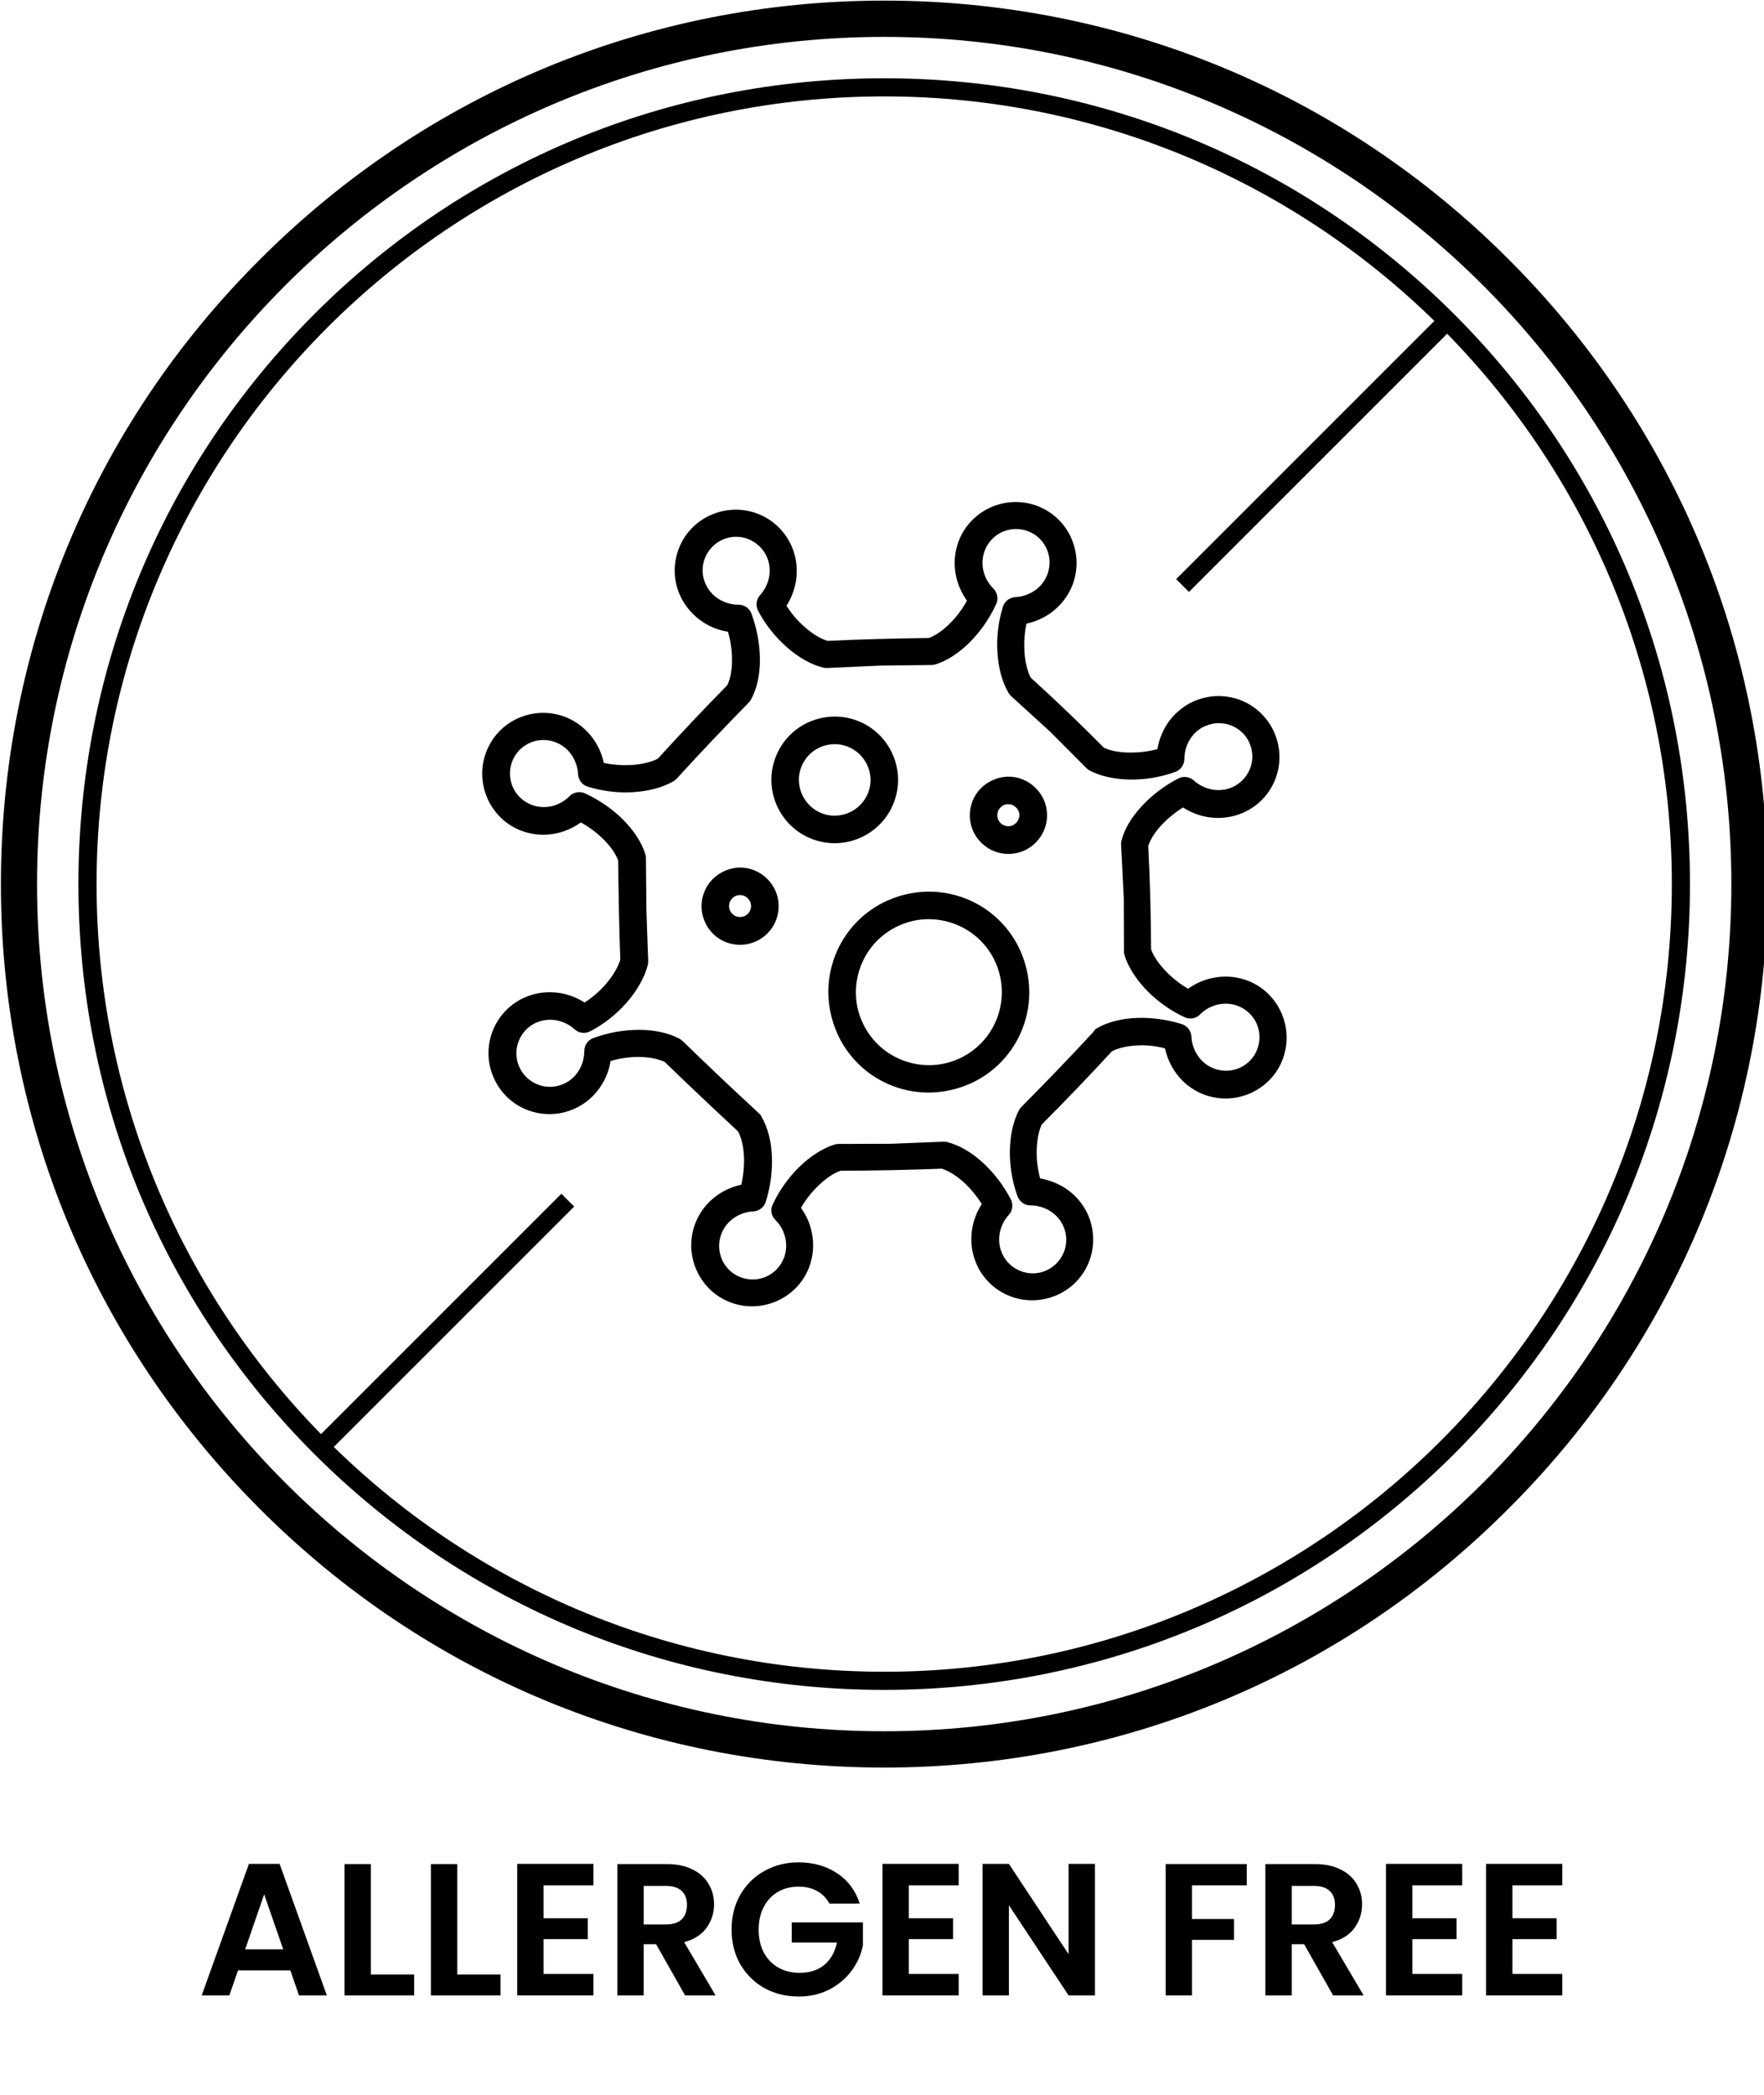
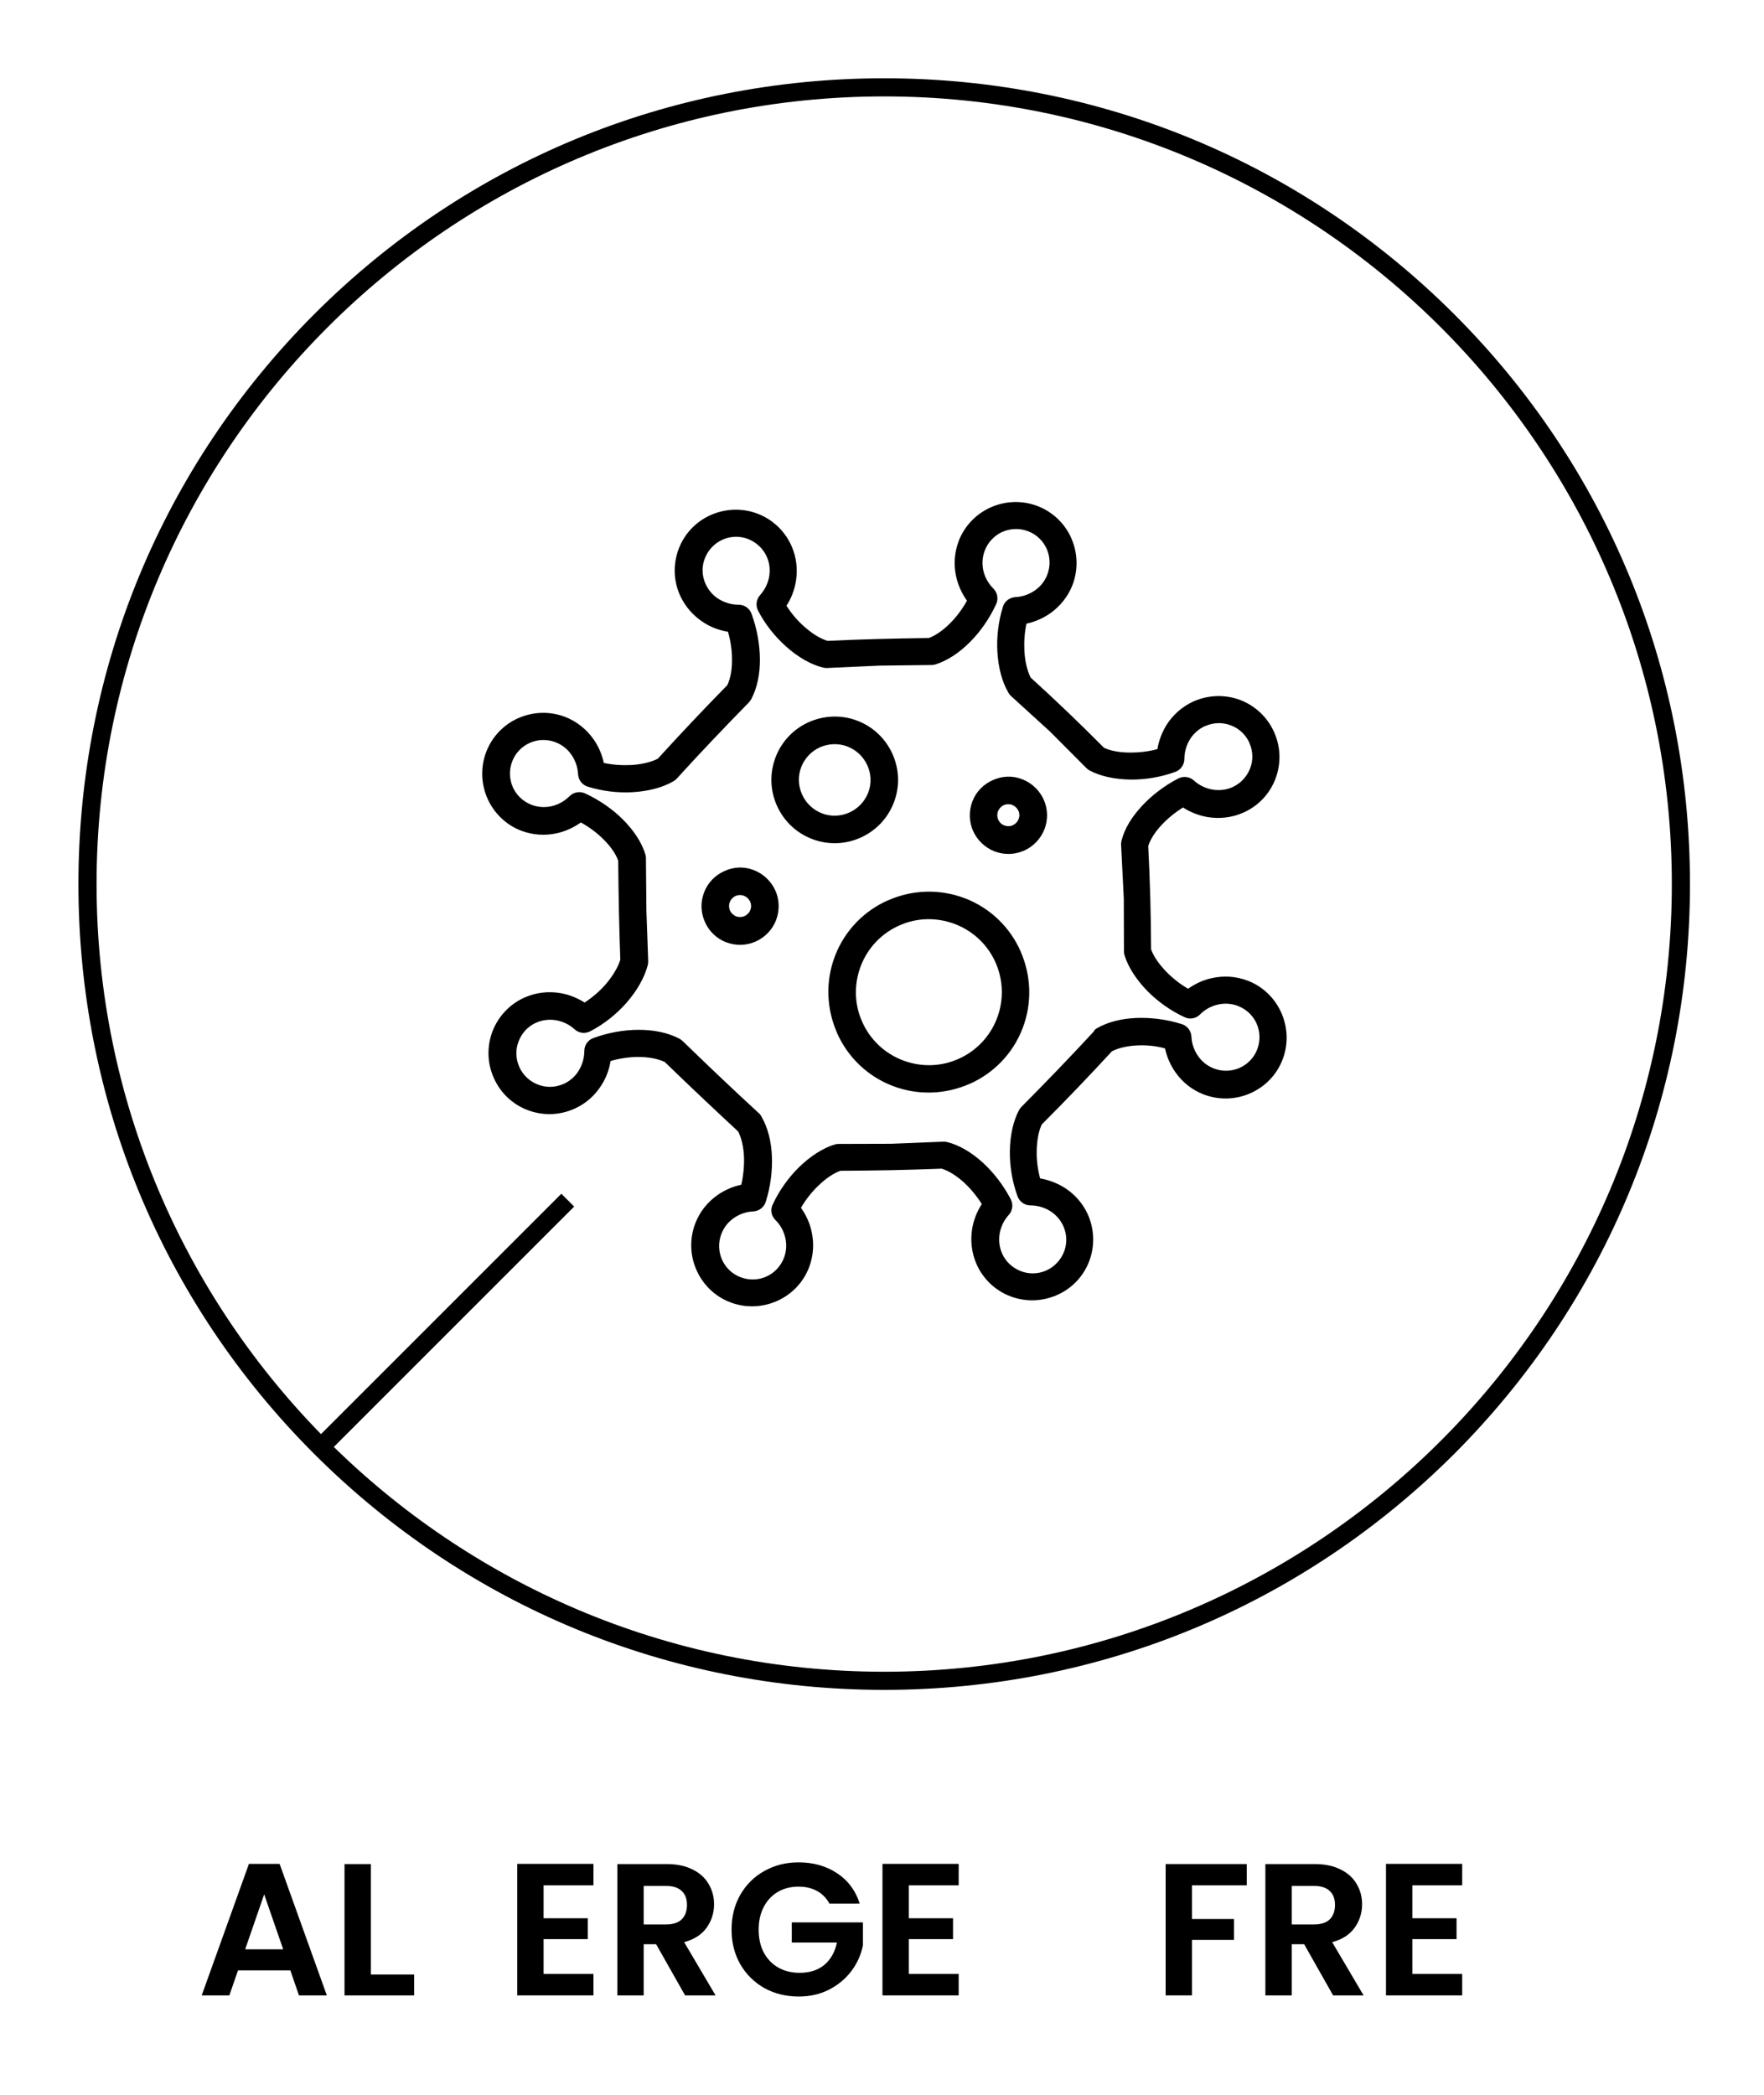
<svg xmlns="http://www.w3.org/2000/svg" xmlns:ns1="http://sodipodi.sourceforge.net/DTD/sodipodi-0.dtd" xmlns:ns2="http://www.inkscape.org/namespaces/inkscape" version="1.1" id="Layer_1" x="0px" y="0px" xml:space="preserve" viewBox="410.9 272.7 400 475" ns1:docname="allergen.svg" width="400" height="475" ns2:version="1.2.2 (b0a84865, 2022-12-01)">
  <defs id="defs12375" />
  <ns1:namedview id="namedview12373" pagecolor="#ffffff" bordercolor="#000000" borderopacity="0.25" ns2:showpageshadow="2" ns2:pageopacity="0.0" ns2:pagecheckerboard="0" ns2:deskcolor="#d1d1d1" showgrid="false" ns2:zoom="0.65132692" ns2:cx="108.24057" ns2:cy="354.66061" ns2:window-width="1390" ns2:window-height="916" ns2:window-x="0" ns2:window-y="38" ns2:window-maximized="0" ns2:current-layer="Layer_1" />
  <g id="g12504" transform="matrix(0.34,0,0,0.34,271.399,180.118)">
    <g id="g12354">
-       <path d="m 1000,1451.1 c -157.3,0 -305.4,-61.2 -416.5,-172.6 C 472.3,1167.3 410.9,1019.3 410.9,862 410.9,704.7 472.1,556.6 583.5,445.5 694.6,334.2 842.7,272.7 1000,272.7 c 157.3,0 305.4,61.2 416.5,172.6 111.2,111.2 172.6,259.2 172.6,416.5 0,157.3 -61.2,305.4 -172.6,416.5 -111.1,111.5 -259.2,172.8 -416.5,172.8 z m 0,-1154.2 c -311.6,0 -565,253.4 -565,565 0,311.6 253.4,565 565,565 311.6,0 565,-253.4 565,-565 0,-311.6 -253.4,-565 -565,-565 z" id="path12352" />
-     </g>
+       </g>
    <g id="g12358">
      <path d="m 1000,1399.3 c -143.6,0 -278.6,-56 -380.1,-157.3 -101.5,-101.5 -157.3,-236.5 -157.3,-380.1 0,-143.6 56,-278.6 157.3,-380.1 101.5,-101.5 236.5,-157.3 380.1,-157.3 143.6,0 278.6,56 380.1,157.3 101.5,101.5 157.3,236.5 157.3,380.1 0,143.6 -56,278.6 -157.3,380.1 -101.5,101.3 -236.5,157.3 -380.1,157.3 z m 0,-1062.7 c -289.7,0 -525.3,235.7 -525.3,525.3 0,289.6 235.7,525.3 525.3,525.3 289.6,0 525.3,-235.7 525.3,-525.3 0,-289.6 -235.6,-525.3 -525.3,-525.3 z" id="path12356" />
    </g>
    <g id="g12362">
-       <rect x="1162.6" y="568.4" transform="matrix(0.707,-0.707,0.707,0.707,-29.111,1078.637)" width="249.8" height="12.1" id="rect12360" />
-     </g>
+       </g>
    <g id="g12366">
      <rect x="590.1" y="1149.1" transform="matrix(0.707,-0.707,0.707,0.707,-609.808,838.079)" width="233.2" height="12.1" id="rect12364" />
    </g>
    <g id="g12370">
      <path d="m 1141.8,958.1 c 7.2,-4.2 16.4,-6.5 26.3,-6.9 9.7,-0.4 20.3,0.9 30.4,4.1 3.8,1.2 6.2,4.6 6.4,8.3 0.2,4.7 1.8,9.3 4.5,13.1 2.5,3.6 6.1,6.5 10.5,8.2 5.7,2.2 11.9,1.9 17.1,-0.4 5.2,-2.3 9.6,-6.6 11.8,-12.4 2.2,-5.8 1.9,-11.9 -0.4,-17.1 -2.3,-5.2 -6.6,-9.5 -12.4,-11.8 -4.4,-1.7 -9,-1.9 -13.2,-1 -4.6,1 -8.9,3.3 -12.2,6.7 -2.8,2.8 -6.9,3.4 -10.2,1.8 -9.4,-4.3 -18.1,-10.6 -24.9,-17.5 -7.3,-7.5 -12.8,-15.9 -15.2,-23.8 -0.3,-0.9 -0.4,-1.8 -0.4,-2.7 l -0.1,-35.1 -1.8,-35.9 c -0.1,-1 0.1,-1.9 0.3,-2.8 1.9,-7.8 6.8,-15.8 13.6,-23.1 6.5,-7 14.9,-13.5 24.2,-18.3 3.5,-1.8 7.7,-1.2 10.4,1.3 3.5,3.2 7.9,5.3 12.5,6.1 4.3,0.7 8.9,0.3 13.2,-1.6 5.6,-2.5 9.7,-7.1 11.8,-12.4 2.1,-5.3 2.1,-11.4 -0.4,-17 l -0.2,-0.6 c -2.5,-5.3 -7,-9.3 -12.1,-11.2 -5.3,-2.1 -11.5,-2.1 -17.1,0.4 l -0.6,0.2 c -4,1.9 -7.3,4.9 -9.5,8.4 -2.5,3.9 -3.9,8.6 -3.9,13.4 0,4.2 -2.9,7.7 -6.7,8.8 -9.5,3.4 -19.7,5 -29.1,4.9 -10.4,-0.1 -20.2,-2.2 -27.3,-6 -0.8,-0.4 -1.5,-1 -2.2,-1.6 l -24.4,-24.5 -25.9,-23.6 c -0.8,-0.7 -1.4,-1.6 -1.9,-2.5 -4.1,-7 -6.6,-16.6 -7.2,-26.9 -0.6,-9.7 0.6,-20.3 3.7,-30.2 1.2,-3.9 4.8,-6.3 8.7,-6.4 4.6,-0.3 9,-1.9 12.7,-4.5 3.6,-2.5 6.5,-6.1 8.2,-10.5 2.2,-5.8 1.9,-11.9 -0.4,-17.1 -2.3,-5.2 -6.6,-9.6 -12.4,-11.8 -5.7,-2.2 -11.9,-1.9 -17.1,0.4 l -0.5,0.2 c -5,2.4 -9.1,6.6 -11.3,12.2 -1.7,4.4 -1.9,9 -1,13.3 1,4.6 3.4,8.8 6.7,12.1 2.9,2.9 3.5,7.3 1.7,10.8 -4.4,9.4 -10.4,18 -17.2,24.8 -7,7.1 -15.1,12.5 -23.1,15 -0.9,0.3 -1.8,0.4 -2.6,0.4 l -34.6,0.4 -35.2,1.6 c -0.9,0 -1.8,-0.1 -2.7,-0.3 -8,-2 -16.7,-7 -24.5,-14 -7.3,-6.5 -14,-14.8 -18.7,-23.9 -1.8,-3.5 -1.2,-7.7 1.4,-10.5 3.1,-3.5 5.3,-7.9 6,-12.4 0.7,-4.3 0.3,-8.9 -1.6,-13.1 -2.5,-5.6 -7.1,-9.7 -12.4,-11.8 -5.3,-2.1 -11.5,-2.1 -17.1,0.4 -5.6,2.5 -9.7,7.1 -11.8,12.4 -2.1,5.3 -2.1,11.4 0.4,17 1.9,4.3 5,7.8 8.7,10.1 4,2.5 8.6,3.9 13.4,3.9 4.1,0 7.5,2.6 8.7,6.3 3.6,9.8 5.4,20.2 5.5,29.8 0.1,10 -1.8,19.5 -5.8,26.9 -0.4,0.8 -1,1.5 -1.6,2.2 -16.7,17.1 -31.9,33 -48,50.7 -0.7,0.8 -1.6,1.4 -2.4,1.9 -7,4.1 -16.6,6.6 -26.9,7.2 -9.7,0.6 -20.3,-0.6 -30.2,-3.7 -3.9,-1.2 -6.3,-4.8 -6.4,-8.7 -0.3,-4.6 -1.9,-9 -4.5,-12.7 -2.5,-3.6 -6.1,-6.5 -10.5,-8.2 -5.8,-2.2 -11.9,-1.9 -17.1,0.4 -5.2,2.3 -9.6,6.6 -11.8,12.4 -2.2,5.7 -1.9,11.9 0.4,17.1 l 0.2,0.5 c 2.4,5 6.6,9.1 12.2,11.3 4.4,1.7 9,1.9 13.3,1 4.6,-1 8.8,-3.4 12.1,-6.7 2.9,-2.9 7.3,-3.5 10.8,-1.7 9.4,4.4 18,10.4 24.8,17.2 7.1,7.1 12.5,15.1 15,23.2 0.3,1.1 0.5,2.2 0.4,3.3 l 0.3,34 1.2,34 c 0,0.9 -0.1,1.8 -0.3,2.7 -2.2,8.4 -7.3,17.2 -14.2,25.1 -6.5,7.4 -14.9,14.2 -24.2,19 -3.5,1.8 -7.6,1.2 -10.3,-1.3 -3.5,-3.2 -7.9,-5.3 -12.5,-6.1 -4.3,-0.7 -8.8,-0.3 -13.1,1.6 l -0.5,0.2 c -5.4,2.5 -9.3,7 -11.3,12.2 -2.1,5.3 -2.1,11.4 0.4,17.1 2.5,5.6 7,9.7 12.4,11.8 5.3,2.1 11.4,2.1 17.1,-0.4 l 0.5,-0.2 c 4,-1.9 7.3,-4.9 9.5,-8.4 2.5,-4 3.9,-8.7 3.9,-13.4 0,-4.1 2.6,-7.5 6.3,-8.7 9.8,-3.6 20.2,-5.4 30,-5.4 10.1,0 19.5,1.9 27.1,5.9 0.9,0.5 1.7,1.1 2.4,1.8 16.9,16.4 33.3,32 50.6,47.9 0.8,0.7 1.4,1.5 1.8,2.4 4.2,7.2 6.5,16.4 6.9,26.3 0.4,9.7 -0.9,20.3 -4.1,30.4 -1.2,3.8 -4.6,6.2 -8.3,6.4 -4.7,0.2 -9.3,1.8 -13.1,4.5 -3.6,2.5 -6.5,6.1 -8.2,10.5 -2.2,5.7 -1.9,11.9 0.4,17.1 2.3,5.2 6.6,9.6 12.4,11.8 5.8,2.2 11.9,1.9 17.1,-0.4 5.2,-2.3 9.5,-6.6 11.8,-12.4 1.7,-4.4 1.9,-9 1,-13.2 -1,-4.6 -3.3,-8.9 -6.7,-12.2 -2.8,-2.8 -3.4,-6.9 -1.8,-10.2 4.3,-9.4 10.6,-18.1 17.5,-24.9 7.5,-7.3 15.9,-12.8 23.8,-15.2 0.9,-0.3 1.8,-0.4 2.7,-0.4 l 35,-0.1 34.8,-1.4 c 1,0 1.9,0.1 2.8,0.3 8.1,2.1 16.3,7 23.6,13.7 7.2,6.6 13.7,15 18.6,24.4 1.8,3.5 1.2,7.7 -1.3,10.4 -3.2,3.5 -5.3,7.9 -6.1,12.5 -0.7,4.3 -0.3,8.9 1.6,13.2 2.5,5.7 7.1,9.7 12.4,11.8 5.3,2.1 11.5,2.1 17.1,-0.4 5.6,-2.5 9.7,-7.1 11.8,-12.4 2.1,-5.3 2.1,-11.5 -0.4,-17.1 -1.9,-4.3 -5,-7.7 -8.6,-10 -3.9,-2.5 -8.6,-3.9 -13.4,-3.9 -4.2,0 -7.7,-2.9 -8.8,-6.7 -3.4,-9.5 -5,-19.8 -4.9,-29.2 0.1,-10.5 2.2,-20.3 6.1,-27.6 0.5,-0.9 1.1,-1.7 1.8,-2.4 16.8,-16.9 31.9,-32.6 48.1,-50.1 0.3,-1 1.1,-1.6 2,-2.1 z M 1092.1,792 c 6.6,2.6 11.6,7.6 14.3,13.6 2.7,6 3,13.1 0.5,19.7 -2.6,6.6 -7.6,11.6 -13.6,14.3 l -0.8,0.3 c -5.8,2.4 -12.6,2.6 -18.9,0.2 -6.6,-2.6 -11.6,-7.6 -14.3,-13.6 -2.7,-6 -3,-13.1 -0.5,-19.7 2.5,-6.6 7.6,-11.6 13.6,-14.2 6.1,-2.8 13.1,-3.2 19.7,-0.6 z m -2.6,21 c -0.8,-1.7 -2.2,-3.1 -4.1,-3.9 -1.9,-0.7 -3.9,-0.6 -5.6,0.1 -1.7,0.8 -3.1,2.2 -3.9,4.1 -0.7,1.9 -0.6,3.9 0.1,5.6 0.8,1.7 2.2,3.2 4.1,3.9 1.8,0.7 3.6,0.6 5.2,0.1 l 0.4,-0.2 c 1.7,-0.8 3.2,-2.2 3.9,-4.1 0.8,-1.9 0.7,-3.9 -0.1,-5.6 z m -176.4,39.6 c 6.6,2.6 11.6,7.6 14.3,13.6 2.7,6 3,13.1 0.5,19.7 -2.5,6.6 -7.6,11.6 -13.6,14.3 -6,2.7 -13.1,3 -19.7,0.5 -6.6,-2.5 -11.6,-7.6 -14.2,-13.6 -2.7,-6.1 -3.1,-13.1 -0.5,-19.7 2.5,-6.6 7.5,-11.5 13.6,-14.2 6,-2.8 13,-3.2 19.6,-0.6 z m -2.5,21 c -0.8,-1.7 -2.2,-3.1 -4.1,-3.9 -1.9,-0.7 -3.9,-0.6 -5.6,0.1 -1.7,0.8 -3.1,2.2 -3.9,4.1 -0.7,1.9 -0.6,3.9 0.1,5.6 0.8,1.7 2.2,3.1 4.1,3.9 1.9,0.7 3.9,0.6 5.6,-0.1 1.7,-0.8 3.2,-2.2 3.9,-4.1 0.8,-1.9 0.6,-3.9 -0.1,-5.6 z m 143.3,-2.2 c 17.2,6.6 30.2,19.7 37.1,35.4 v 0.1 c 6.9,15.7 7.9,34 1.3,51.2 -6.6,17.2 -19.7,30.2 -35.4,37.1 h -0.1 c -15.7,6.9 -34,7.9 -51.2,1.3 -17.2,-6.6 -30.2,-19.7 -37.1,-35.4 V 961 c -6.9,-15.7 -7.9,-34 -1.3,-51.2 6.6,-17.2 19.7,-30.2 35.4,-37.1 h 0.1 c 15.6,-6.9 33.9,-7.9 51.2,-1.3 z m 20.4,42.9 c -5,-11.4 -14.4,-20.8 -27,-25.7 -12.6,-4.8 -25.9,-4.2 -37.2,0.9 -11.4,5 -20.9,14.5 -25.7,27 -4.8,12.6 -4.2,25.9 0.9,37.2 5,11.4 14.5,20.9 27,25.7 12.5,4.8 25.9,4.2 37.2,-0.9 11.4,-5 20.9,-14.5 25.7,-27 4.8,-12.5 4.1,-25.9 -0.9,-37.2 z M 982.2,753 c 10.9,4.2 19,12.4 23.4,22.3 4.4,9.9 5,21.5 0.8,32.3 -4.2,10.9 -12.4,19 -22.3,23.4 -9.9,4.4 -21.4,5 -32.3,0.8 -10.9,-4.2 -19,-12.4 -23.4,-22.3 -4.4,-9.9 -5,-21.4 -0.8,-32.3 4.2,-10.9 12.4,-19 22.3,-23.4 9.9,-4.3 21.5,-5 32.3,-0.8 z m 6.6,29.8 c -2.5,-5.6 -7.1,-10.2 -13.2,-12.6 -6.1,-2.4 -12.7,-2 -18.3,0.4 -5.6,2.5 -10.2,7.1 -12.6,13.2 -2.4,6.1 -2,12.7 0.5,18.3 2.5,5.6 7.1,10.2 13.2,12.6 6.1,2.4 12.7,2 18.3,-0.5 5.6,-2.5 10.2,-7.1 12.6,-13.2 2.4,-6.1 2,-12.6 -0.5,-18.2 z m 180.1,186.7 c -6.6,0.3 -12.5,1.6 -17,3.9 -15.7,17 -30.4,32.4 -46.8,48.8 -2.2,4.6 -3.3,11 -3.4,18 -0.1,5.9 0.7,12.1 2.3,18 5.8,1 11.3,3.1 16.3,6.2 6.7,4.3 12.2,10.4 15.6,18 4.5,10.3 4.5,21.4 0.8,31.1 -3.7,9.7 -11.2,18 -21.5,22.5 -10.3,4.5 -21.4,4.5 -31.1,0.8 -9.7,-3.7 -18,-11.2 -22.5,-21.4 -3.4,-7.7 -4.2,-16 -2.9,-23.8 1,-5.8 3.2,-11.4 6.4,-16.3 -3.4,-5.4 -7.5,-10.3 -11.9,-14.4 -4.9,-4.4 -10,-7.7 -14.8,-9.2 -23.1,0.9 -44.4,1.3 -67.6,1.4 -4.8,1.7 -10.1,5.4 -15.1,10.3 -4.2,4.1 -8.1,9 -11.2,14.4 3.4,4.8 5.9,10.2 7.1,15.9 1.7,7.7 1.3,15.9 -1.7,23.8 -4,10.5 -12,18.3 -21.5,22.5 -9.6,4.2 -20.7,4.8 -31.1,0.8 -10.5,-4 -18.3,-12 -22.5,-21.5 -4.2,-9.5 -4.8,-20.6 -0.8,-31.1 3,-7.9 8.3,-14.3 14.7,-18.8 4.8,-3.4 10.3,-5.8 16,-7 1.4,-6.3 2,-12.6 1.8,-18.5 -0.3,-6.6 -1.6,-12.5 -3.9,-17 -16.7,-15.5 -32.7,-30.6 -49,-46.4 -4.8,-2.2 -10.9,-3.3 -17.6,-3.3 -6,0 -12.3,0.9 -18.5,2.7 -0.9,5.8 -3,11.4 -6.2,16.3 -4.1,6.5 -10,11.9 -17.4,15.3 l -0.7,0.3 c -10.3,4.6 -21.4,4.5 -31.1,0.8 -9.7,-3.7 -18,-11.2 -22.5,-21.5 -4.6,-10.3 -4.5,-21.4 -0.8,-31.1 3.7,-9.5 10.9,-17.6 20.8,-22.2 l 0.7,-0.3 c 7.7,-3.4 15.9,-4.2 23.7,-2.9 5.8,1 11.3,3.2 16.2,6.3 5.2,-3.4 10,-7.5 13.9,-12 4.7,-5.4 8.2,-11.2 9.9,-16.5 -0.8,-22.3 -1.2,-43.8 -1.4,-66.1 -1.7,-4.8 -5.3,-9.8 -10,-14.4 -4.2,-4.2 -9.3,-8 -14.9,-11.1 -4.8,3.4 -10.2,5.9 -16,7.2 -7.7,1.7 -15.9,1.3 -23.8,-1.7 -10.2,-3.9 -17.9,-11.6 -22.2,-20.8 l -0.3,-0.7 c -4.2,-9.5 -4.8,-20.7 -0.8,-31.1 4,-10.4 11.9,-18.3 21.4,-22.5 h 0.1 c 9.5,-4.2 20.6,-4.8 31.1,-0.8 7.8,3 14.2,8.3 18.8,14.7 3.4,4.8 5.8,10.3 7,16 6,1.3 12.3,1.7 18.2,1.4 7,-0.4 13.3,-1.9 17.8,-4.2 15.6,-17.1 30.2,-32.6 46.4,-49.1 2.1,-4.6 3.2,-10.6 3.1,-17.2 0,-5.9 -0.9,-12.3 -2.7,-18.4 -5.8,-0.9 -11.4,-3 -16.3,-6.2 -6.7,-4.3 -12.2,-10.4 -15.7,-18.1 -4.6,-10.3 -4.5,-21.4 -0.8,-31.1 3.7,-9.7 11.2,-18 21.5,-22.5 10.3,-4.5 21.5,-4.5 31.1,-0.8 9.7,3.7 18,11.2 22.6,21.5 3.4,7.7 4.2,15.9 2.9,23.7 -1,5.8 -3.1,11.3 -6.3,16.2 3.4,5.2 7.4,10 11.8,13.8 5.2,4.7 10.7,8.1 15.6,9.6 23.1,-1.1 44.4,-1.6 67.6,-1.9 4.7,-1.8 9.7,-5.3 14.3,-10 4.2,-4.2 8,-9.3 11.1,-14.9 -3.4,-4.8 -5.9,-10.2 -7.2,-16 -1.7,-7.7 -1.3,-15.9 1.7,-23.8 3.9,-10.2 11.6,-17.9 20.8,-22.2 l 0.7,-0.3 c 9.5,-4.2 20.7,-4.8 31.1,-0.8 10.4,4 18.3,11.9 22.5,21.4 v 0.1 c 4.2,9.5 4.8,20.6 0.8,31.1 -3,7.8 -8.3,14.2 -14.7,18.8 -4.8,3.4 -10.3,5.8 -16,7 -1.3,6 -1.7,12.3 -1.4,18.2 0.4,7 1.9,13.3 4.2,17.8 17.5,15.9 32.2,30 48.9,46.8 4.4,2.1 10.7,3.2 17.7,3.2 5.8,0 12,-0.7 17.9,-2.3 1,-5.8 3.1,-11.3 6.2,-16.3 4.1,-6.4 10,-11.8 17.4,-15.3 l 0.7,-0.3 c 10.3,-4.5 21.4,-4.5 31.1,-0.8 9.5,3.7 17.6,10.9 22.2,20.8 l 0.3,0.7 c 4.6,10.3 4.5,21.4 0.8,31.1 -3.7,9.7 -11.2,18 -21.5,22.5 -7.7,3.4 -16,4.2 -23.8,2.9 -5.8,-1 -11.4,-3.2 -16.3,-6.4 -5.4,3.4 -10.3,7.4 -14.3,11.7 -4.4,4.7 -7.5,9.6 -8.9,14 1.2,24 1.8,44.9 1.9,68.9 1.7,4.8 5.4,10.1 10.3,15.1 4.1,4.2 9,8.1 14.4,11.2 4.8,-3.4 10.2,-5.9 15.9,-7.1 7.7,-1.7 15.9,-1.3 23.8,1.7 10.5,4 18.3,12 22.5,21.5 4.2,9.6 4.8,20.7 0.8,31.1 -4,10.5 -12,18.3 -21.5,22.5 -9.5,4.2 -20.6,4.8 -31.1,0.8 -7.9,-3 -14.3,-8.3 -18.8,-14.7 -3.4,-4.8 -5.8,-10.3 -7,-16 -6.1,-1.7 -12.5,-2.3 -18.4,-2 z" id="path12368" />
    </g>
  </g>
  <g aria-label="ALLERGEN FREE" id="text12510" style="font-weight:bold;font-size:42.667px;font-family:'Poppins SemiBold';-inkscape-font-specification:'Poppins SemiBold,  Bold';stroke-width:0.881;stroke-linecap:round;stroke-opacity:0.936">
    <path d="M 476.735,719.48 H 464.873 l -1.963,5.675 h -6.272 l 10.709,-29.824 h 6.955 l 10.709,29.824 h -6.315 z m -1.621,-4.779 -4.309,-12.459 -4.309,12.459 z" id="path12512" />
    <path d="m 494.996,720.419 h 9.813 v 4.736 h -15.787 v -29.781 h 5.973 z" id="path12514" />
-     <path d="m 514.58,720.419 h 9.813 v 4.736 h -15.787 v -29.781 h 5.973 z" id="path12516" />
    <path d="m 534.164,700.195 v 7.467 h 10.027 v 4.736 h -10.027 v 7.893 h 11.307 v 4.864 h -17.28 v -29.824 h 17.28 v 4.864 z" id="path12518" />
    <path d="m 566.249,725.155 -6.571,-11.605 h -2.816 v 11.605 h -5.973 v -29.781 h 11.179 q 3.456,0 5.888,1.237 2.432,1.195 3.627,3.285 1.237,2.048 1.237,4.608 0,2.944 -1.707,5.333 -1.707,2.347 -5.077,3.243 l 7.125,12.075 z m -9.387,-16.085 h 4.992 q 2.432,0 3.627,-1.152 1.195,-1.195 1.195,-3.285 0,-2.048 -1.195,-3.157 -1.195,-1.152 -3.627,-1.152 h -4.992 z" id="path12520" />
    <path d="m 598.975,704.333 q -1.024,-1.877 -2.816,-2.859 -1.792,-0.981 -4.181,-0.981 -2.645,0 -4.693,1.195 -2.048,1.195 -3.2,3.413 -1.152,2.219 -1.152,5.12 0,2.987 1.152,5.205 1.195,2.219 3.285,3.413 2.091,1.195 4.864,1.195 3.413,0 5.589,-1.792 2.176,-1.835 2.859,-5.077 h -10.24 v -4.565 h 16.128 v 5.205 q -0.597,3.115 -2.56,5.76 -1.963,2.645 -5.077,4.267 -3.072,1.579 -6.912,1.579 -4.309,0 -7.808,-1.92 -3.456,-1.963 -5.461,-5.419 -1.963,-3.456 -1.963,-7.851 0,-4.395 1.963,-7.851 2.005,-3.499 5.461,-5.419 3.499,-1.963 7.765,-1.963 5.035,0 8.747,2.475 3.712,2.432 5.12,6.869 z" id="path12522" />
    <path d="m 616.98,700.195 v 7.467 h 10.027 v 4.736 h -10.027 v 7.893 h 11.307 v 4.864 h -17.28 v -29.824 h 17.28 v 4.864 z" id="path12524" />
-     <path d="m 659.177,725.155 h -5.973 l -13.525,-20.437 v 20.437 h -5.973 v -29.824 h 5.973 l 13.525,20.48 v -20.48 h 5.973 z" id="path12526" />
    <path d="m 693.609,695.373 v 4.821 h -12.416 v 7.637 h 9.515 v 4.736 h -9.515 v 12.587 h -5.973 v -29.781 z" id="path12528" />
    <path d="m 713.193,725.155 -6.571,-11.605 h -2.816 v 11.605 h -5.973 v -29.781 h 11.179 q 3.456,0 5.888,1.237 2.432,1.195 3.627,3.285 1.237,2.048 1.237,4.608 0,2.944 -1.707,5.333 -1.707,2.347 -5.077,3.243 l 7.125,12.075 z m -9.387,-16.085 h 4.992 q 2.432,0 3.627,-1.152 1.195,-1.195 1.195,-3.285 0,-2.048 -1.195,-3.157 -1.195,-1.152 -3.627,-1.152 h -4.992 z" id="path12530" />
    <path d="m 731.156,700.195 v 7.467 h 10.027 v 4.736 h -10.027 v 7.893 h 11.307 v 4.864 h -17.28 v -29.824 h 17.28 v 4.864 z" id="path12532" />
-     <path d="m 753.855,700.195 v 7.467 h 10.027 v 4.736 h -10.027 v 7.893 h 11.307 v 4.864 h -17.28 v -29.824 h 17.28 v 4.864 z" id="path12534" />
  </g>
</svg>